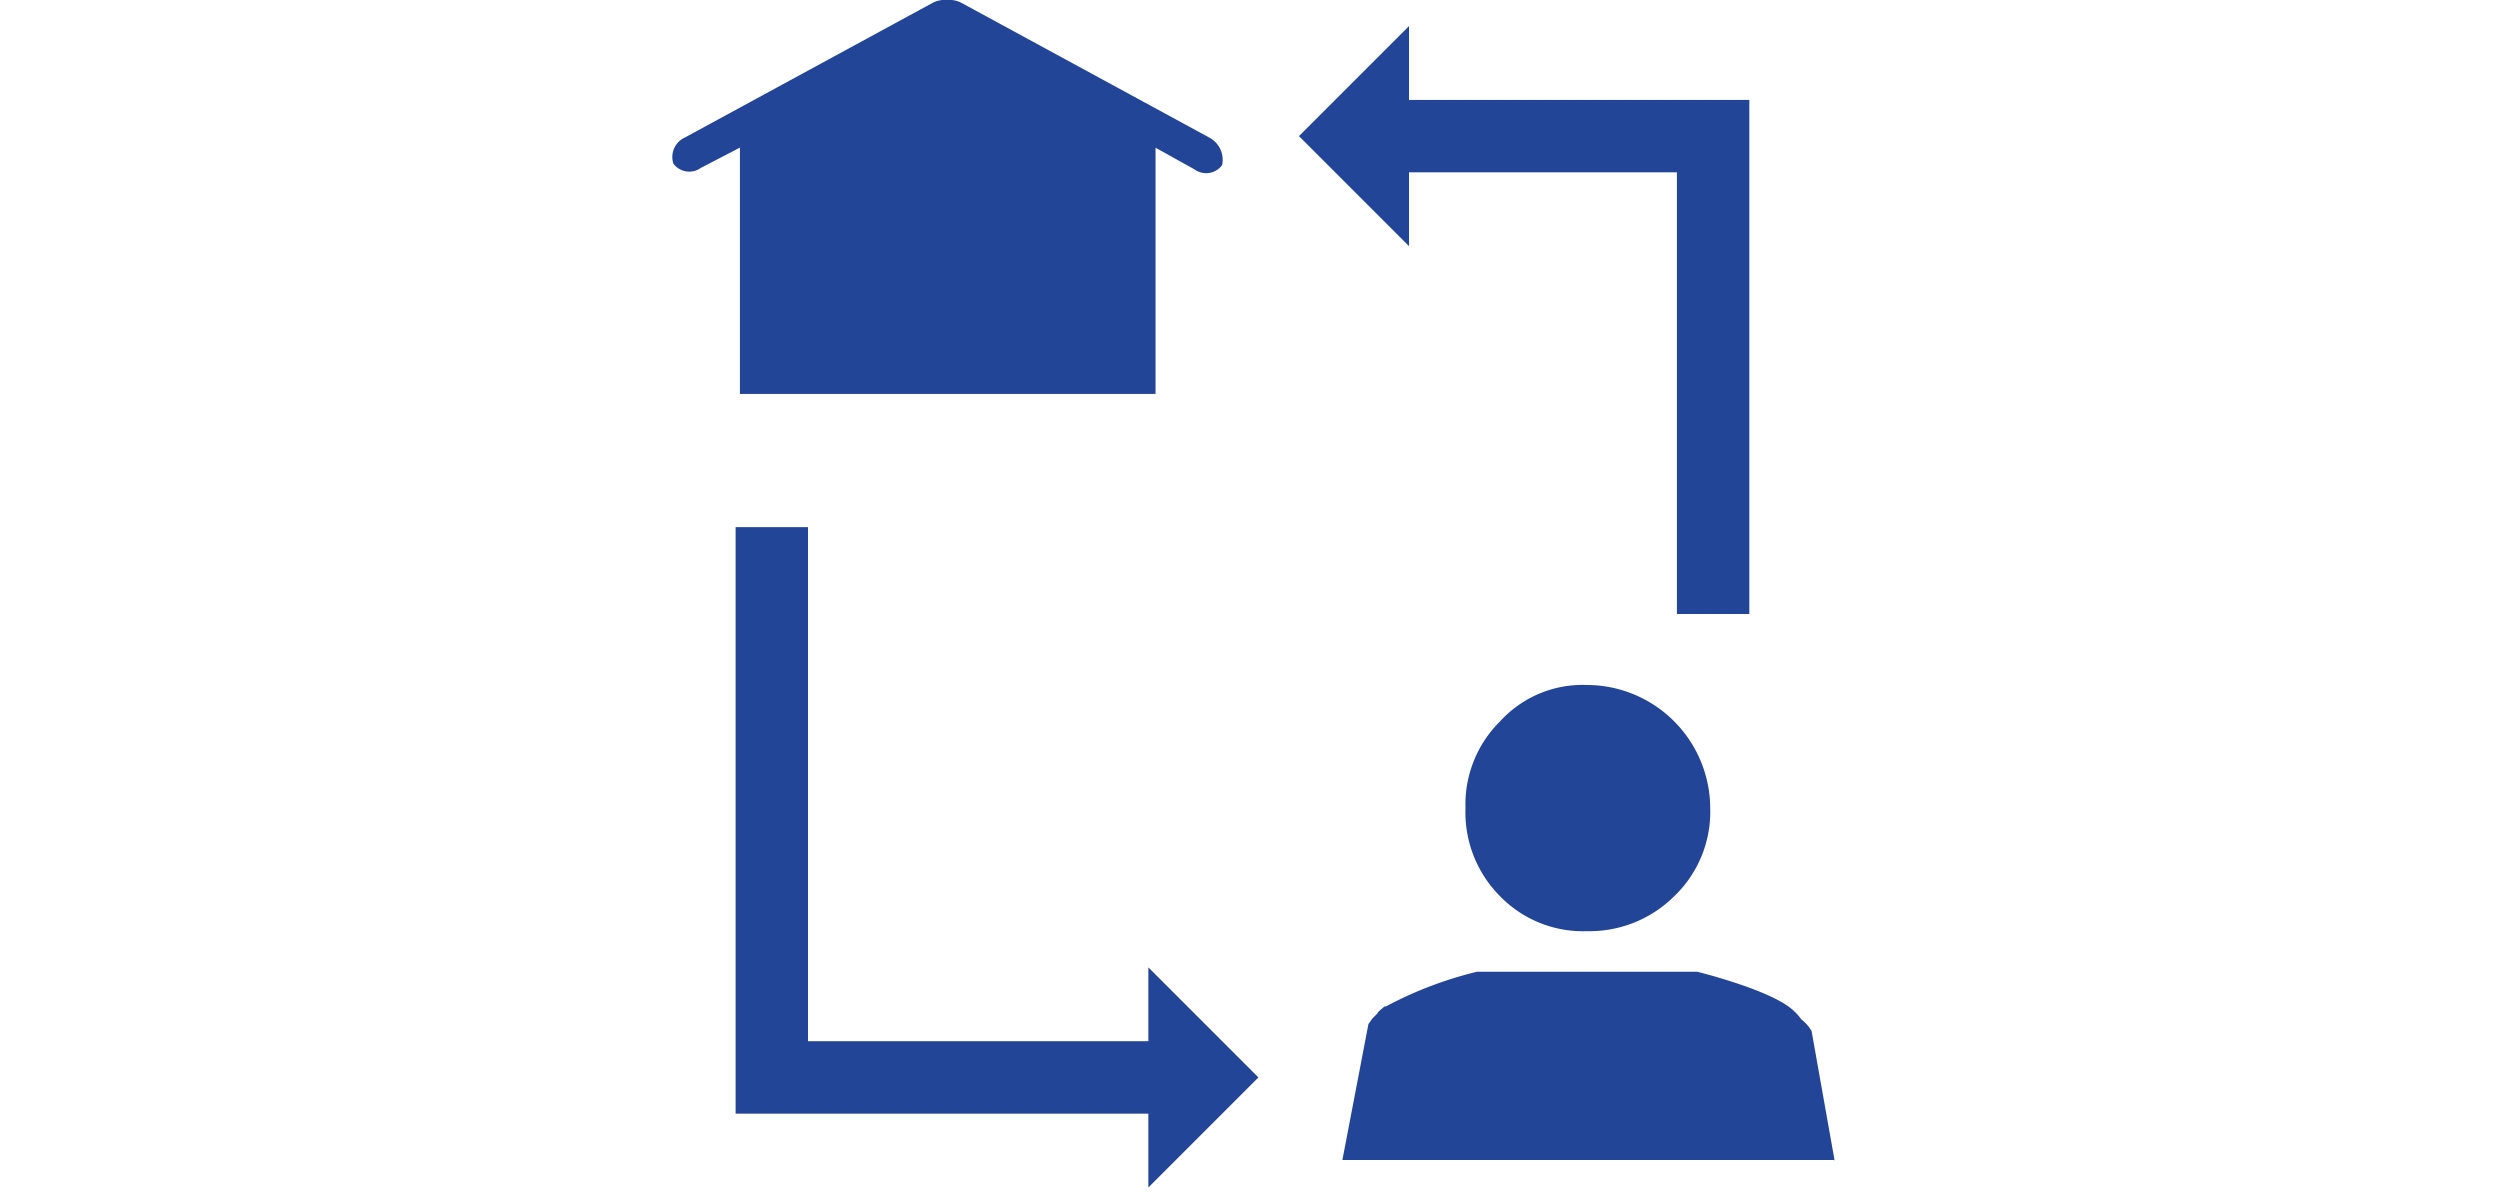
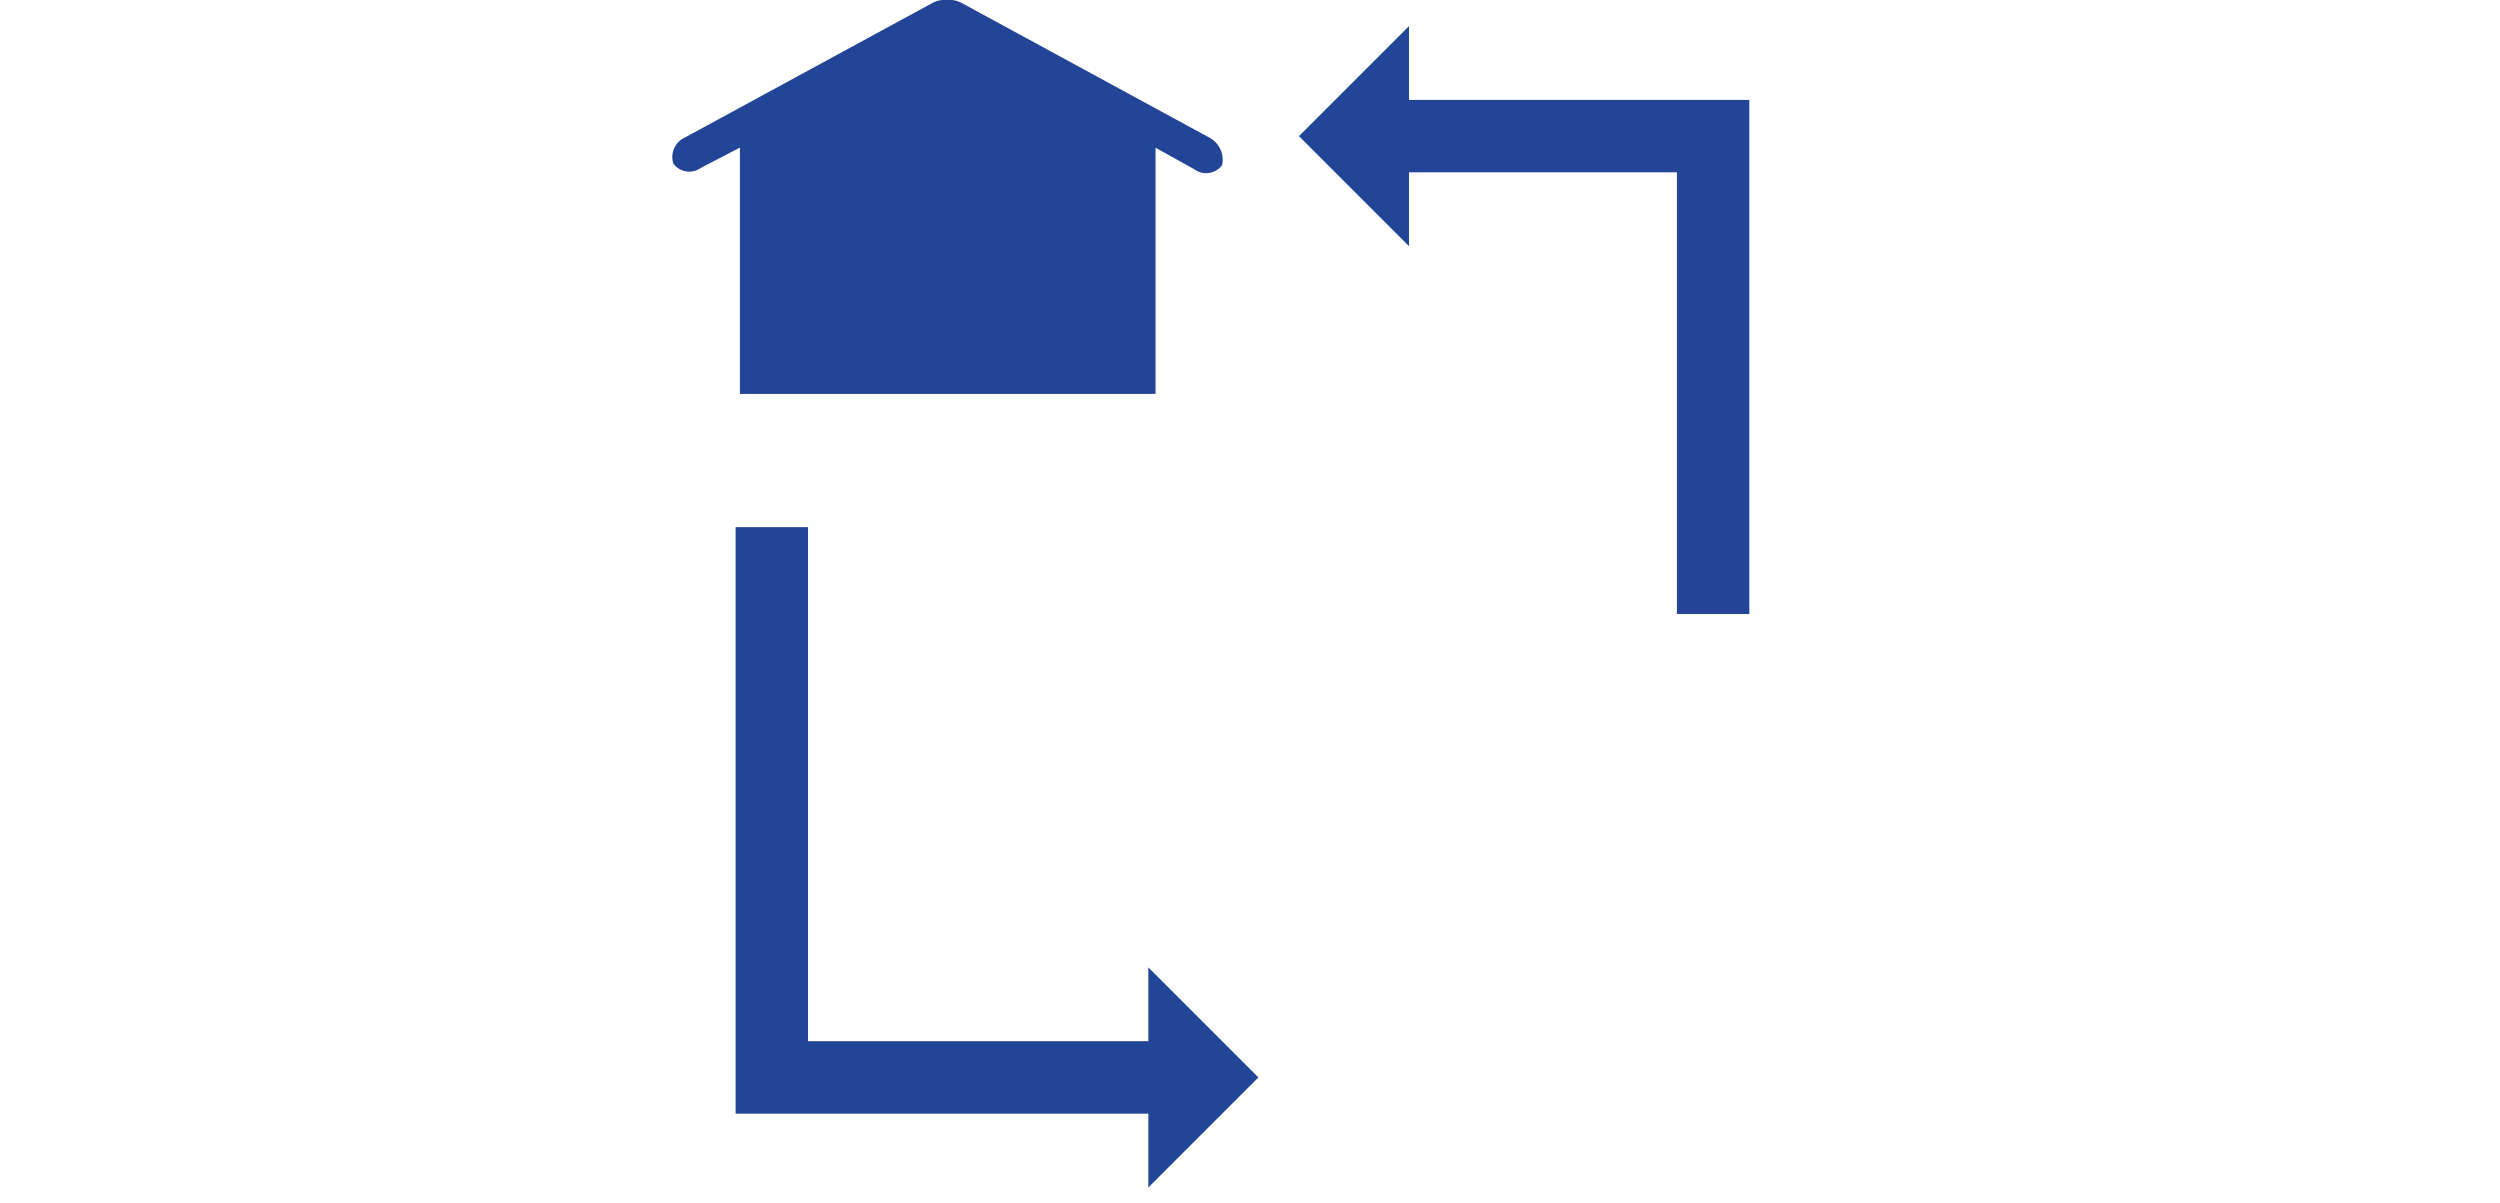
<svg xmlns="http://www.w3.org/2000/svg" width="160" height="77" viewBox="0 0 160 77">
  <g transform="translate(-46 -33)">
-     <rect width="160" height="77" transform="translate(46 33)" fill="#fff" opacity="0" />
    <g transform="translate(89.001 33)">
      <g transform="translate(4.078 33.737)">
        <path d="M31.741,73.937H4.4V36.4H9.034V69.3H31.741Z" transform="translate(-4.4 -36.4)" fill="#234597" />
        <g transform="translate(26.415 28.176)">
          <path d="M32.9,80.888V66.8l7.044,7.044Z" transform="translate(-32.9 -66.8)" fill="#234597" />
        </g>
      </g>
      <g transform="translate(40.132 1.668)">
        <path d="M72.607,39.8H67.973V11.534H49.9V6.9H72.607Z" transform="translate(-43.783 -2.173)" fill="#234597" />
        <path d="M50.344,1.8V15.888L43.3,8.844Z" transform="translate(-43.3 -1.8)" fill="#234597" />
      </g>
      <path d="M34.385,8.8,18.537.185A1.671,1.671,0,0,0,17.61,0a1.671,1.671,0,0,0-.927.185L.834,8.8a1.371,1.371,0,0,0-.741,1.668,1.264,1.264,0,0,0,1.761.278l2.5-1.3V25.21h26.6V9.454l2.5,1.39a1.264,1.264,0,0,0,1.761-.278A1.612,1.612,0,0,0,34.385,8.8Z" transform="translate(0)" fill="#234597" />
      <g transform="translate(42.912 43.839)">
-         <path d="M62.585,63.056a7.694,7.694,0,0,0,5.561-2.224,7.481,7.481,0,0,0,2.317-5.654A7.911,7.911,0,0,0,62.585,47.3a7.145,7.145,0,0,0-5.561,2.317A7.475,7.475,0,0,0,54.8,55.178a7.611,7.611,0,0,0,2.224,5.654A7.4,7.4,0,0,0,62.585,63.056Z" transform="translate(-46.922 -47.3)" fill="#234597" />
-         <path d="M77.812,79.241,76.329,70.9a2.5,2.5,0,0,0-.649-.741,3.539,3.539,0,0,0-.834-.834c-1.668-1.2-5.839-2.224-5.839-2.224H54.92a24.567,24.567,0,0,0-5.839,2.224h-.093c-.185.185-.371.278-.463.463h0l-.278.278c-.093.093-.185.278-.278.371h0L46.3,79.149H77.812Z" transform="translate(-46.3 -48.749)" fill="#234597" />
-       </g>
+         </g>
    </g>
  </g>
</svg>